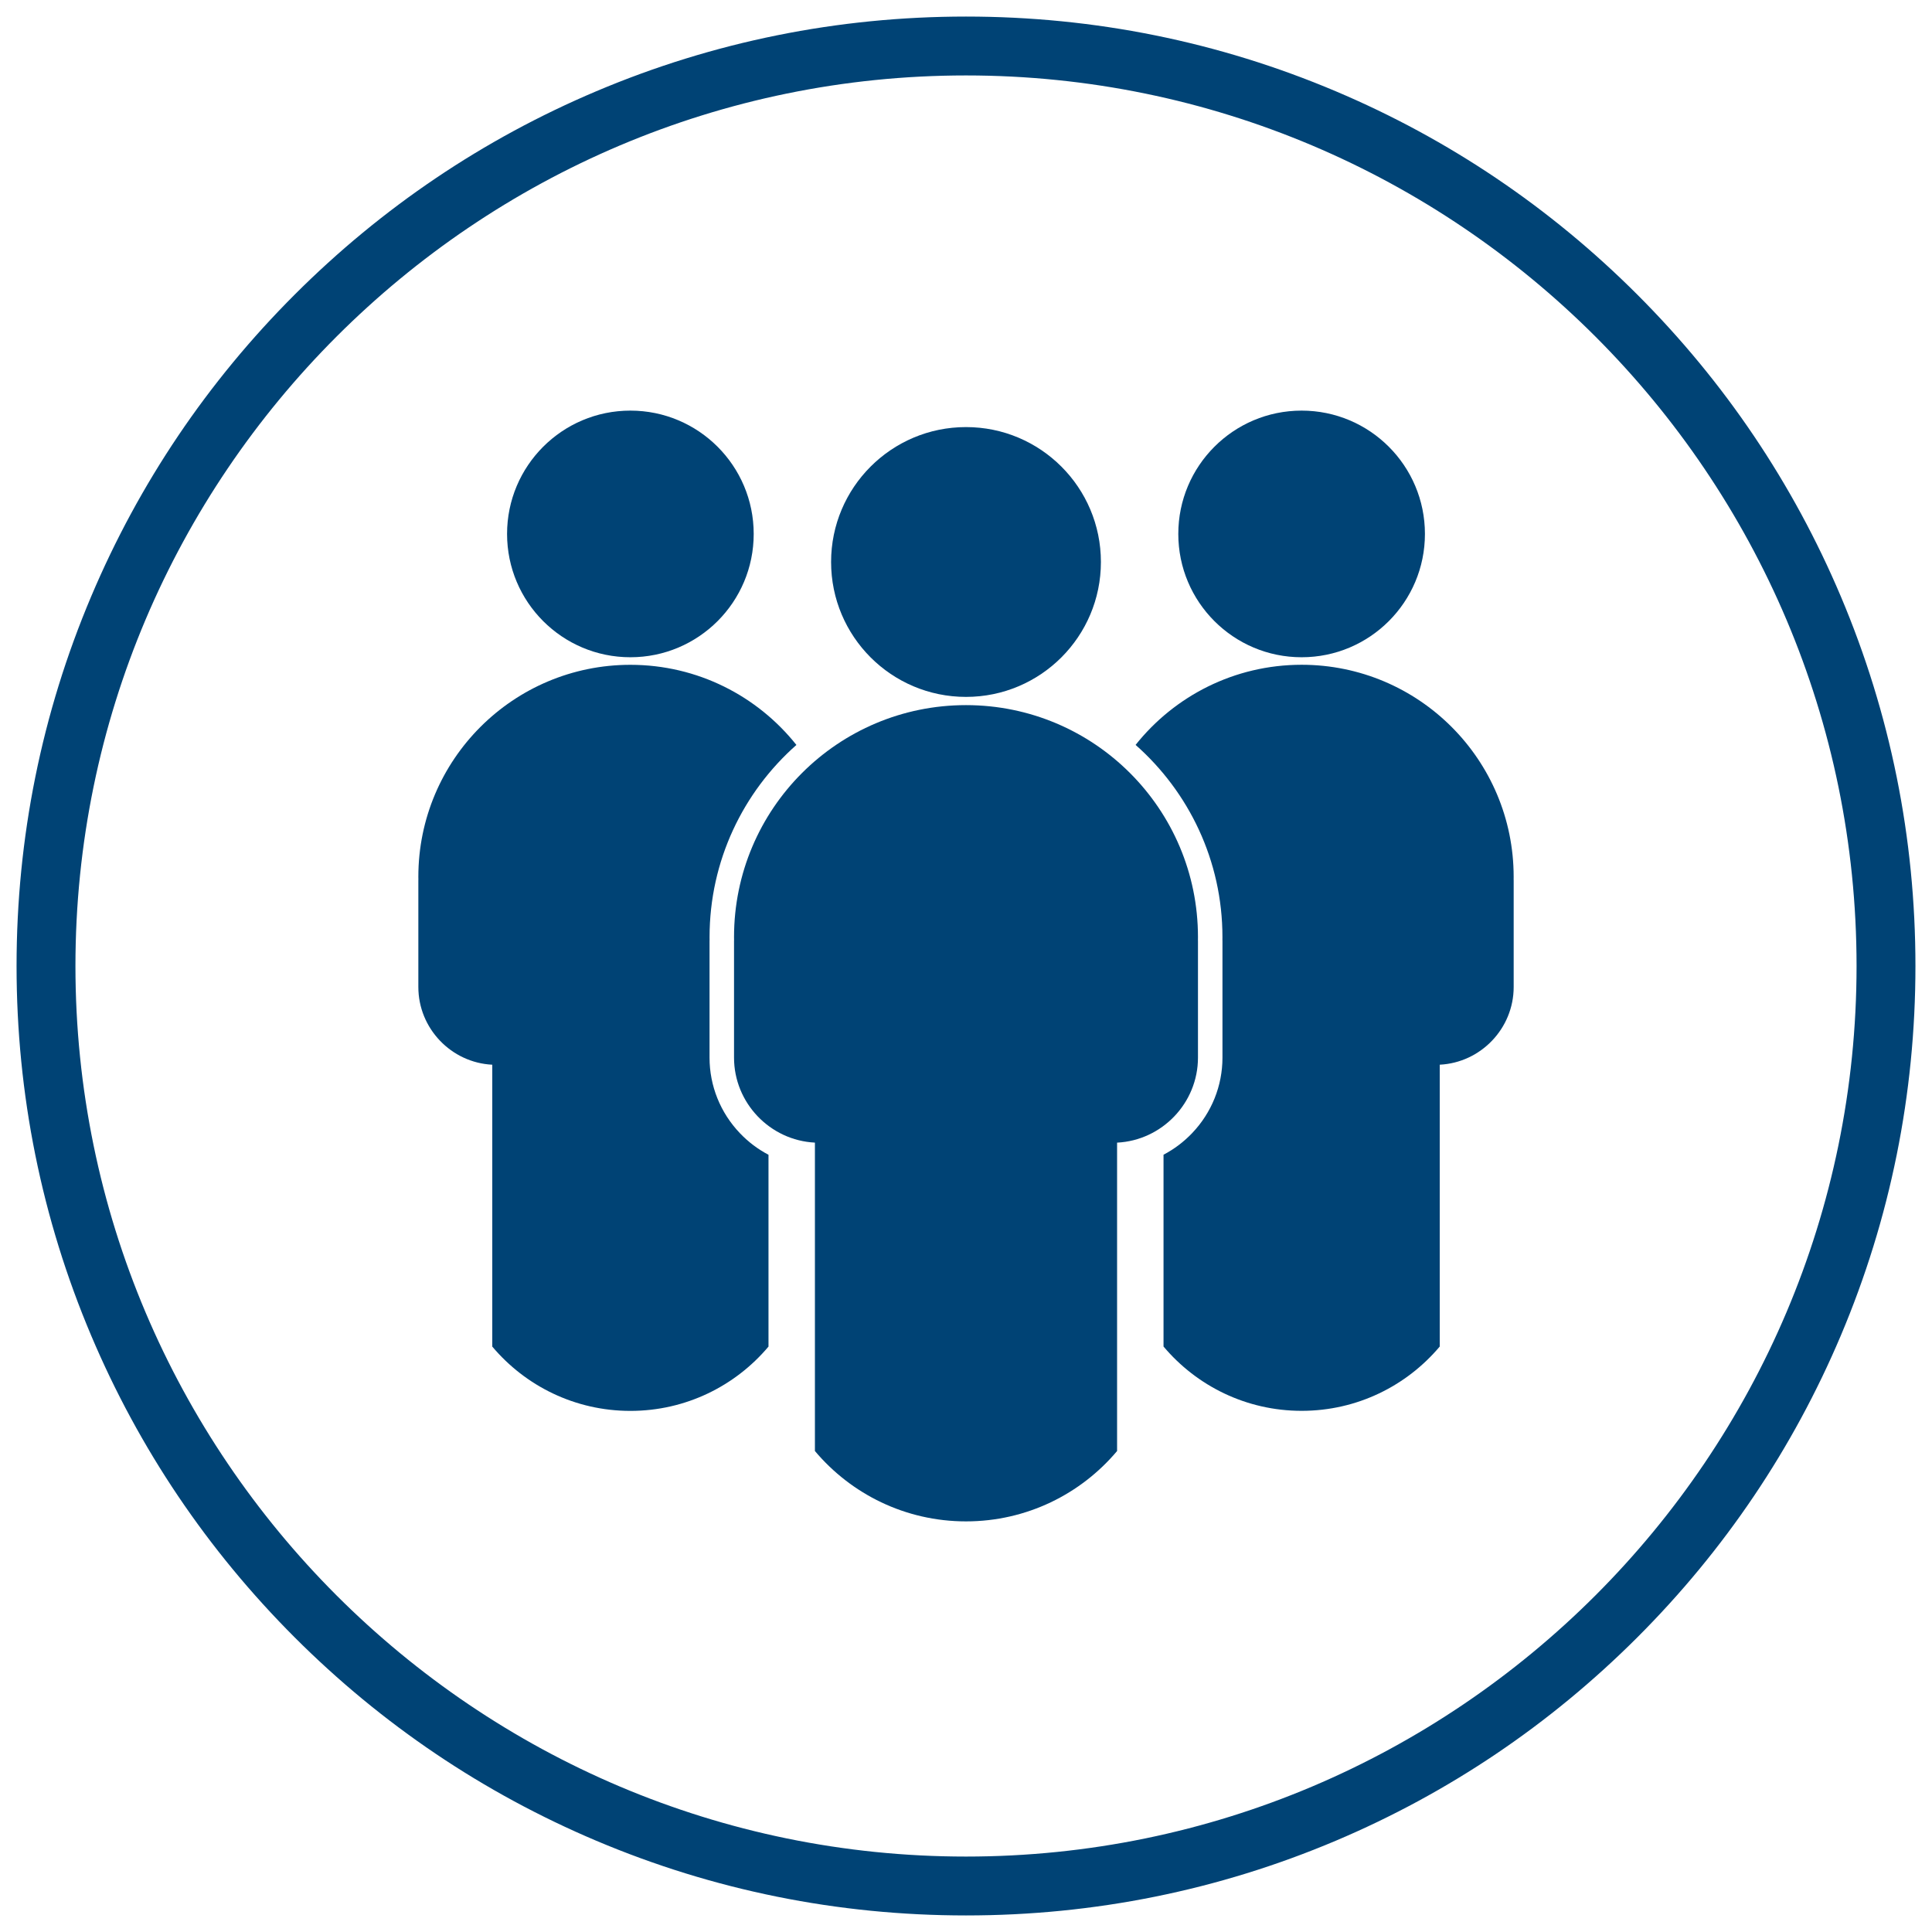
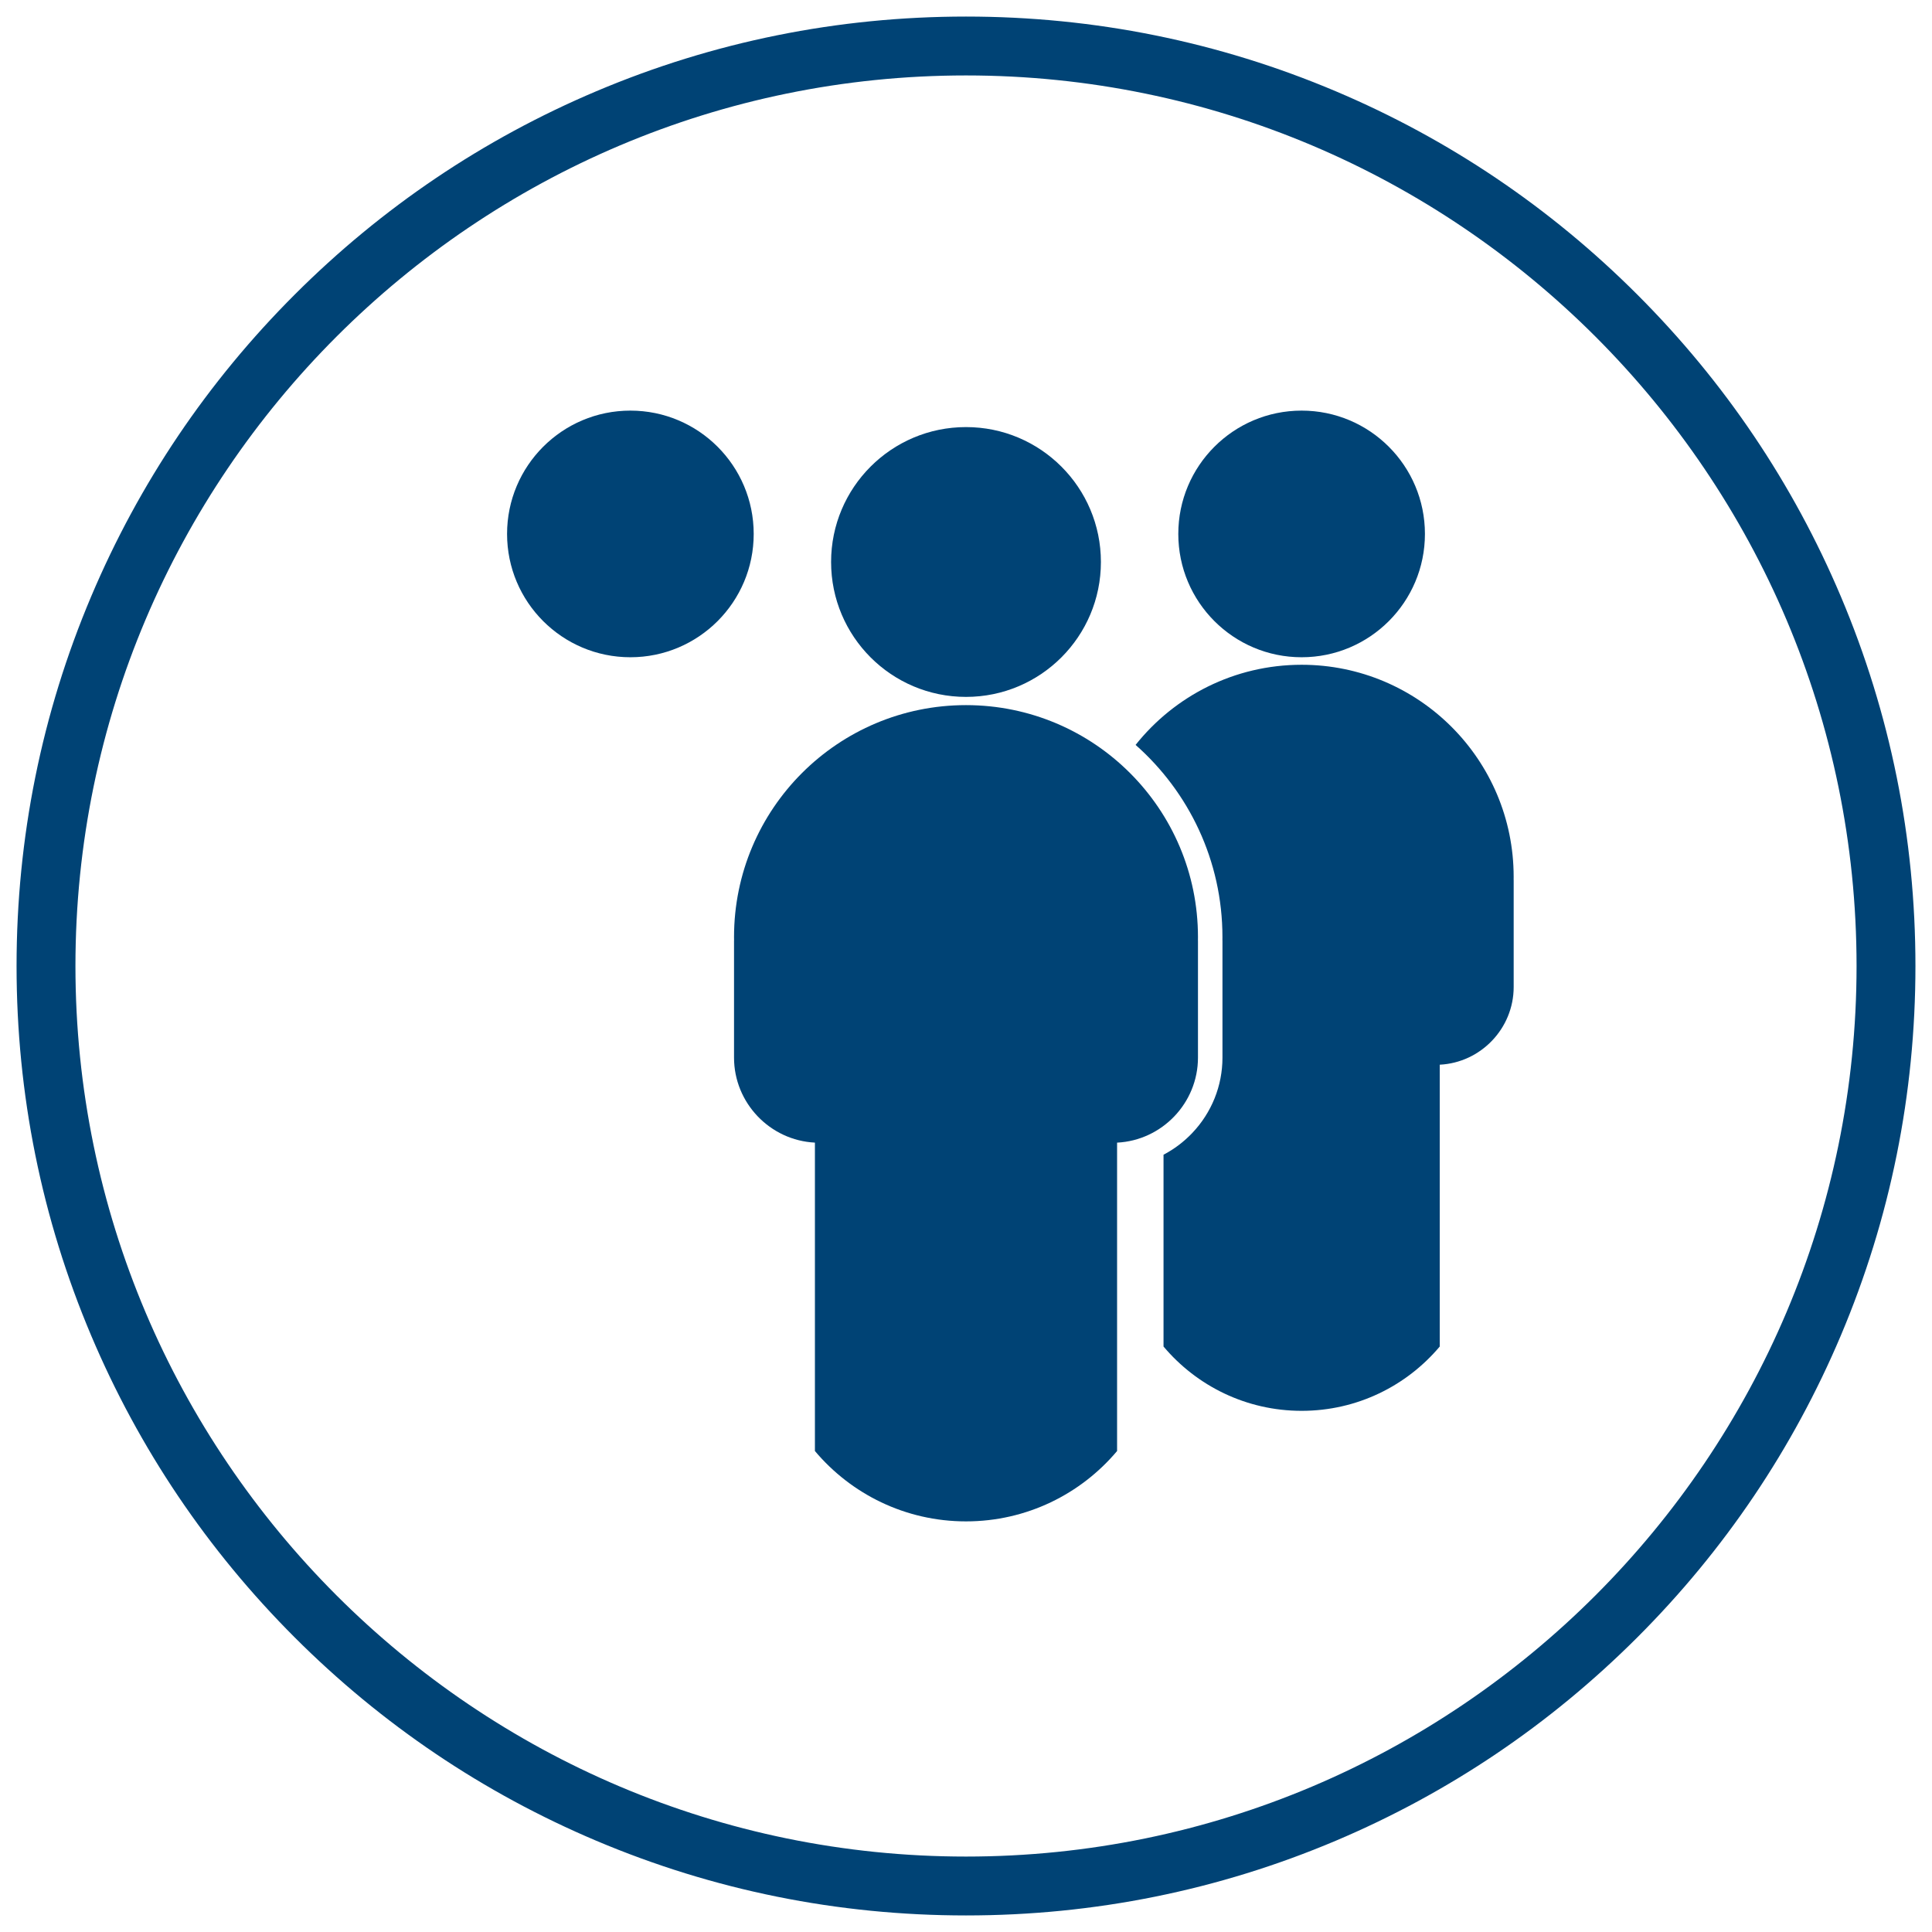
<svg xmlns="http://www.w3.org/2000/svg" version="1.1" id="Ebene_1" x="0px" y="0px" viewBox="0 0 1050 1050" style="enable-background:new 0 0 1050 1050;" xml:space="preserve" width="150" height="150">
  <style type="text/css">
	.st0{fill:#004375;}
</style>
  <g>
    <g>
      <g>
        <circle class="st0" cx="525" cy="305.43" r="73.32" />
      </g>
      <g>
        <path class="st0" d="M651.07,509.29c0-69.63-56.44-126.07-126.07-126.07s-126.07,56.44-126.07,126.07c0,0.51,0.01,1.01,0.02,1.51     c0,0.25-0.02,0.5-0.02,0.75v63.23c0,24.67,19.57,45,43.96,46.21V788.6c19.68,23.38,49.16,38.24,82.11,38.24     s62.43-14.86,82.11-38.24V621c24.39-1.21,43.96-21.54,43.96-46.21v-63.23c0-0.25-0.02-0.5-0.02-0.75     C651.06,510.3,651.07,509.8,651.07,509.29z" />
      </g>
      <g>
        <g>
          <circle class="st0" cx="342.6" cy="290.18" r="67.02" />
        </g>
        <g>
          <circle class="st0" cx="707.4" cy="290.18" r="67.02" />
        </g>
        <g>
          <path class="st0" d="M822.64,476.53c0-63.65-51.59-115.24-115.24-115.24c-36.55,0-69.11,17.02-90.23,43.55      c28.93,25.56,47.2,62.91,47.2,104.45c0,0.39-0.01,0.77-0.01,1.16l0,0.26c0.01,0.28,0.02,0.56,0.02,0.84v63.23      c0,15.34-5.87,29.94-16.52,41.09c-4.57,4.78-9.81,8.71-15.51,11.7v104.24c17.99,21.37,44.93,34.95,75.06,34.95      s57.06-13.58,75.06-34.95V578.64c22.29-1.11,40.18-19.69,40.18-42.24v-57.8c0-0.23-0.01-0.46-0.02-0.68      C822.63,477.45,822.64,476.99,822.64,476.53z" />
        </g>
        <g>
-           <path class="st0" d="M402.14,615.88c-10.65-11.16-16.52-25.75-16.52-41.09v-63.23c0-0.28,0.01-0.56,0.02-0.84l0-0.22      c-0.01-0.4-0.01-0.8-0.01-1.19c0-41.54,18.27-78.9,47.2-104.45c-21.11-26.54-53.68-43.55-90.23-43.55      c-63.64,0-115.24,51.59-115.24,115.24c0,0.46,0.01,0.92,0.02,1.38c0,0.23-0.02,0.46-0.02,0.68v57.8      c0,22.55,17.89,41.13,40.18,42.24v153.19c17.99,21.37,44.93,34.95,75.06,34.95s57.06-13.58,75.06-34.95V627.59      C411.95,624.6,406.71,620.67,402.14,615.88z" />
-         </g>
+           </g>
      </g>
    </g>
    <g>
      <path class="st0" d="M525,1041c-69.65,0-137.23-13.65-200.86-40.56c-61.45-25.99-116.63-63.19-164.01-110.58    S75.55,787.3,49.56,725.86C22.65,662.23,9,594.65,9,525s13.65-137.23,40.56-200.86c25.99-61.45,63.19-116.63,110.58-164.01    S262.7,75.55,324.14,49.56C387.77,22.65,455.35,9,525,9s137.23,13.65,200.86,40.56c61.45,25.99,116.63,63.19,164.01,110.58    s84.59,102.56,110.58,164.01C1027.35,387.77,1041,455.35,1041,525s-13.65,137.23-40.56,200.86    c-25.99,61.45-63.19,116.63-110.58,164.01s-102.56,84.59-164.01,110.58C662.23,1027.35,594.65,1041,525,1041z M525,41    C258.12,41,41,258.12,41,525c0,266.88,217.12,484,484,484c266.88,0,484-217.12,484-484C1009,258.12,791.88,41,525,41z" />
    </g>
  </g>
</svg>